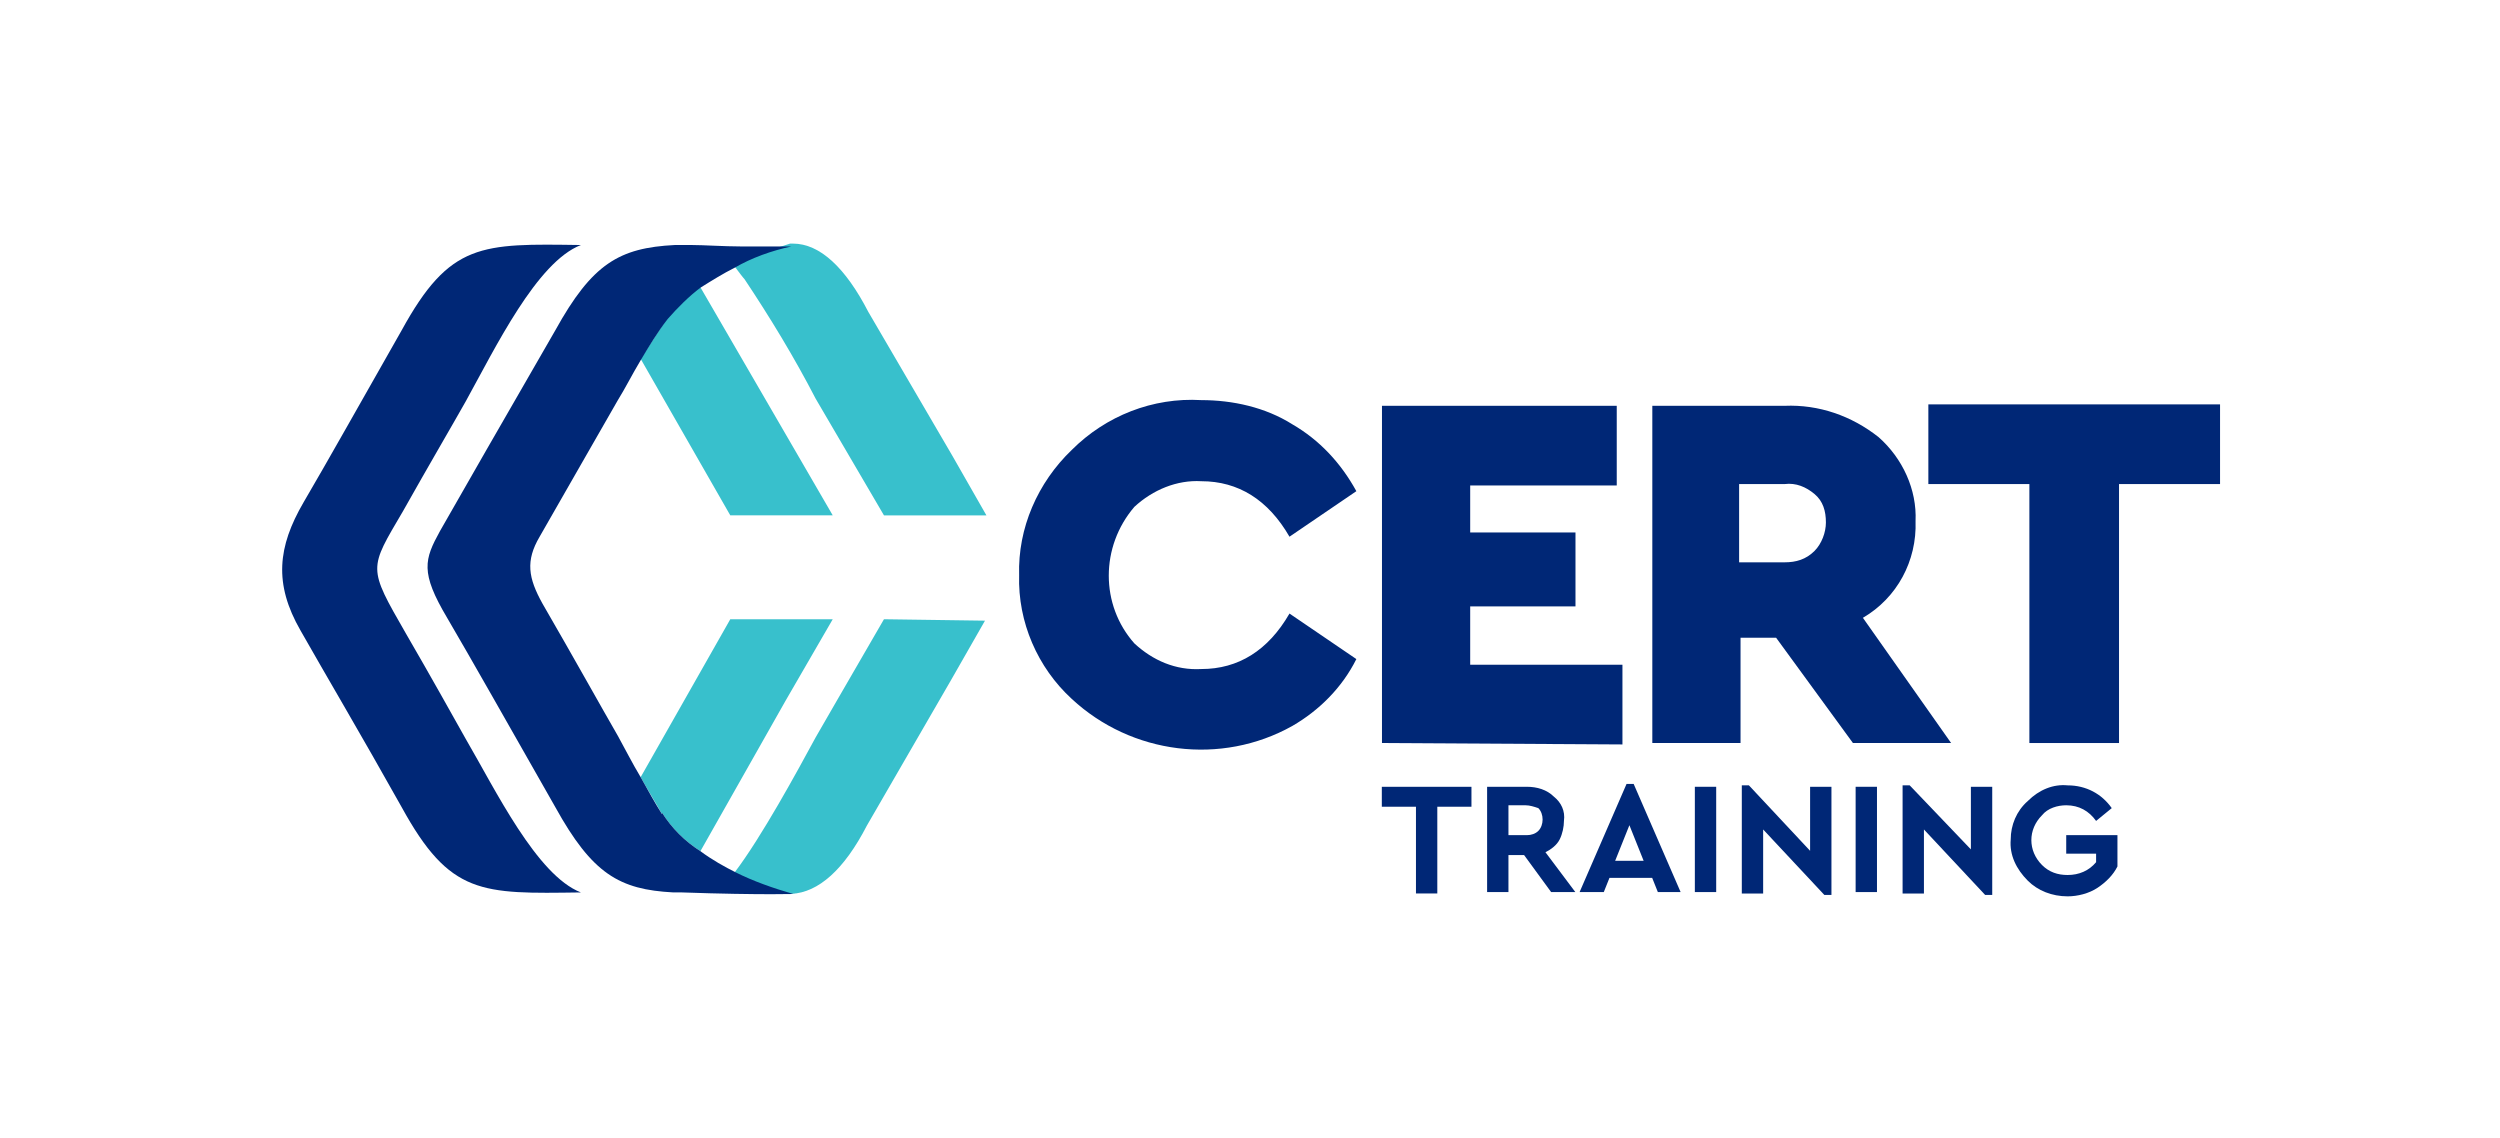
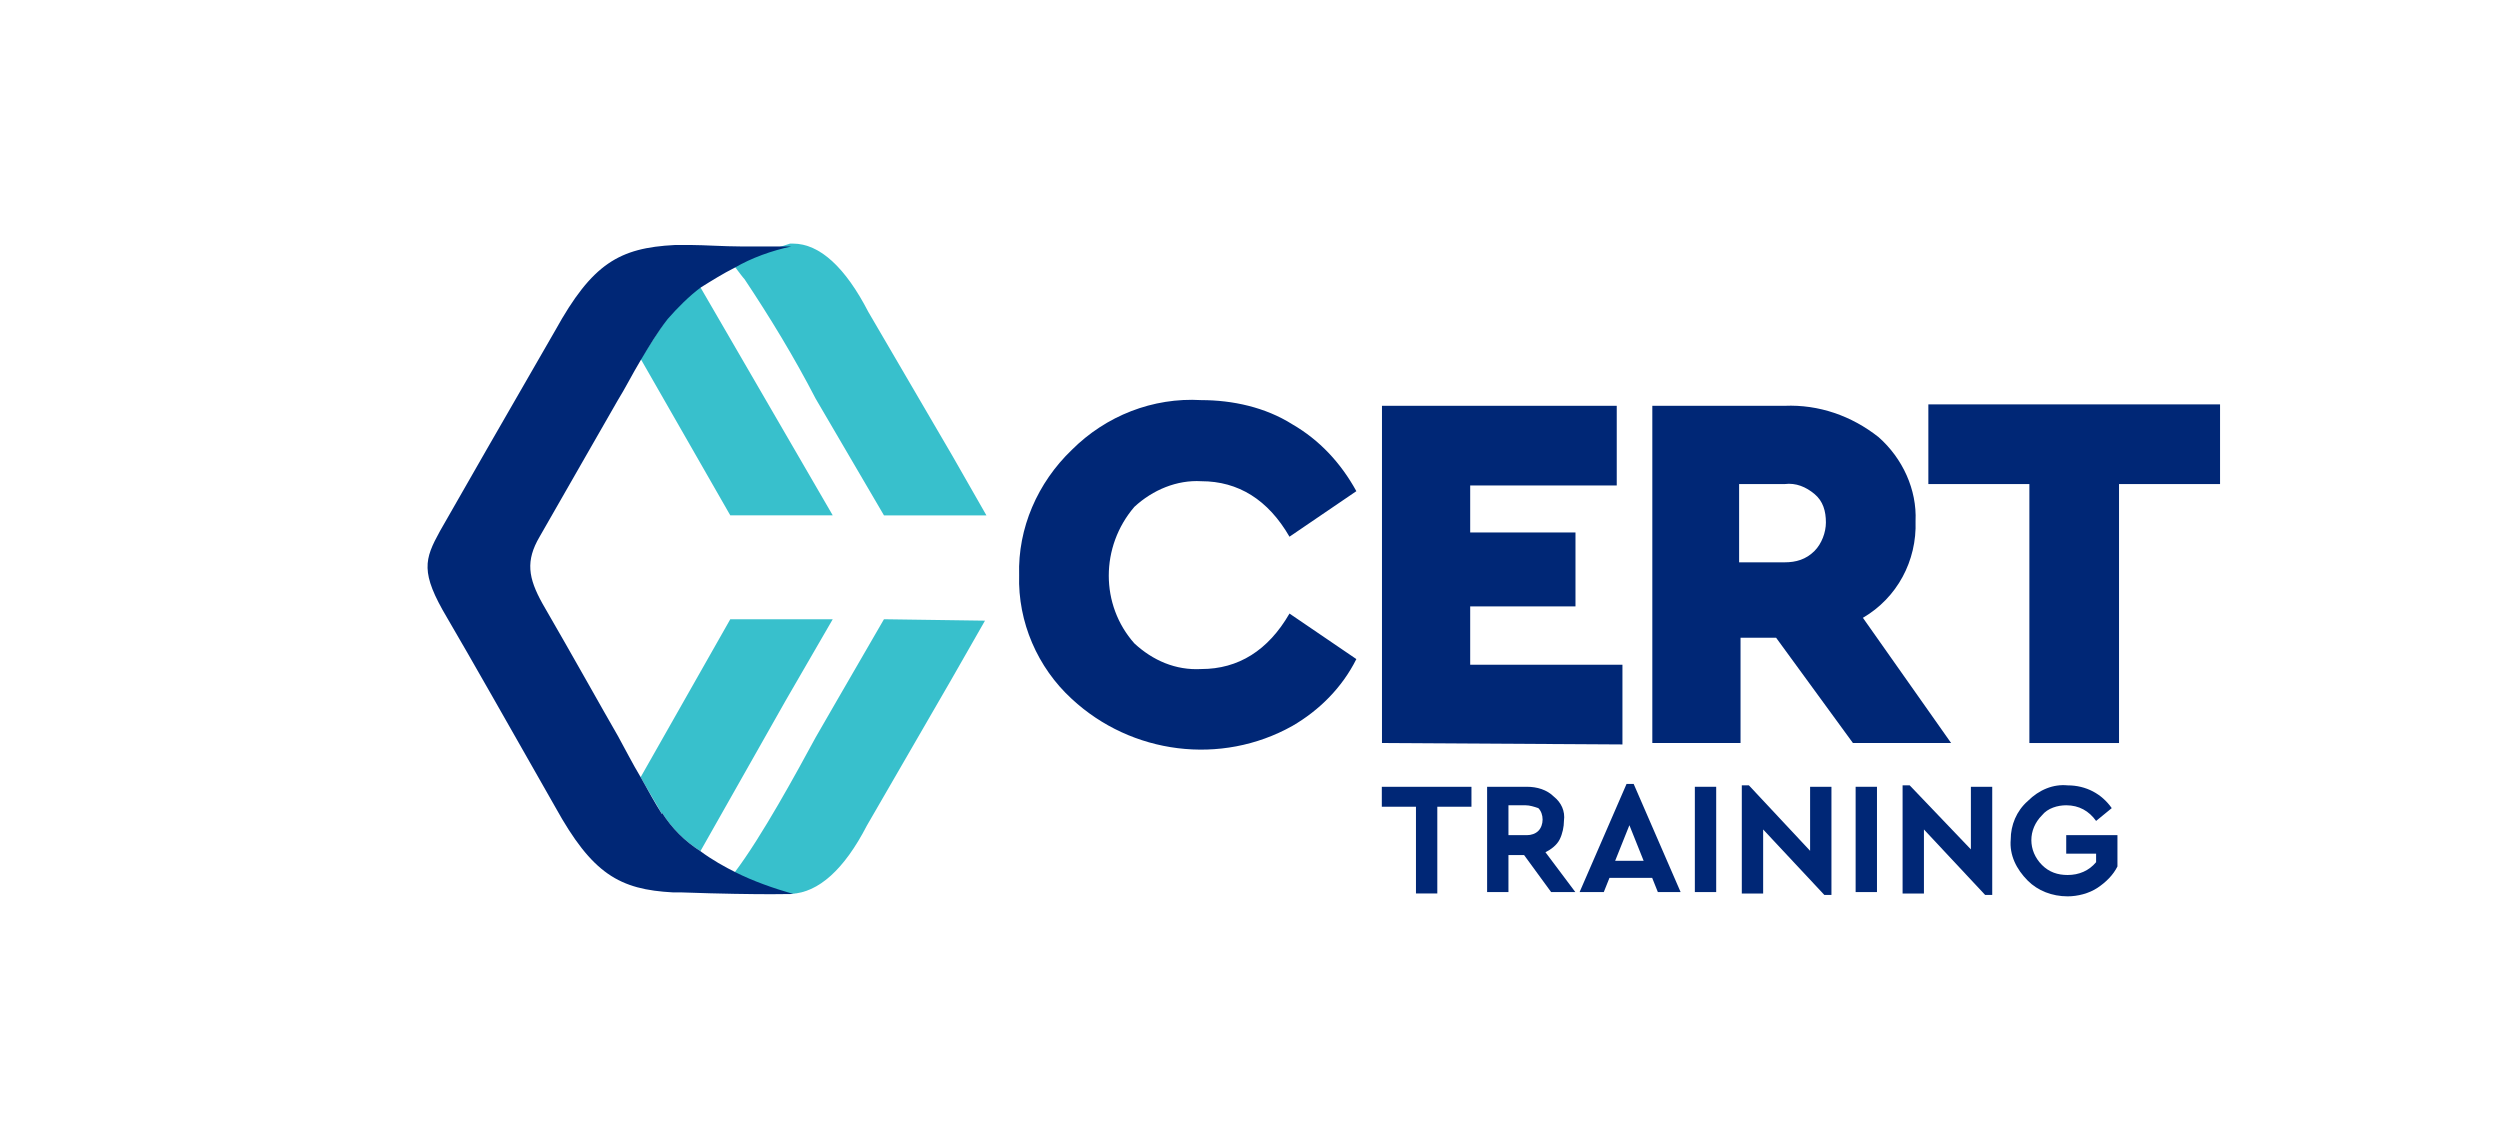
<svg xmlns="http://www.w3.org/2000/svg" version="1.1" id="Layer_1" x="0px" y="0px" viewBox="0 0 175.7 80" style="enable-background:new 0 0 175.7 80;" xml:space="preserve">
  <style type="text/css">
	.st0{fill-rule:evenodd;clip-rule:evenodd;fill:#002776;}
	.st1{fill:#38C0CC;}
	.st2{fill:#002776;}
</style>
  <g id="OurBusiness-Logo-CERT" transform="translate(-130.475 -188.28)">
-     <path id="Path_4" class="st0" d="M171.3,251c-7,0.1-9.2,0.2-12.6-6c-2.8-5-5.4-9.4-7.1-12.4c-1.9-3.3-1.6-5.9,0.2-9   c1.7-2.9,4-7,6.9-12.1c3.4-6.2,5.6-6.1,12.6-6c-3.1,1.2-6,7.2-8.1,11c-0.9,1.6-2.6,4.5-4.4,7.7c-2.4,4.1-2.5,3.9,0.2,8.6   c1.8,3.1,3.3,5.8,4.2,7.4C165.3,243.8,168.2,249.8,171.3,251" />
    <path id="Path_5" class="st1" d="M177.4,210.6c-0.7,1-1.3,2-1.9,2.9l6.3,11h7.2l-9.4-16.2C178.8,209,178.1,209.8,177.4,210.6z" />
    <path id="Path_6" class="st1" d="M186.1,205.5L186.1,205.5z" />
    <path id="Path_7" class="st1" d="M182.1,207c0.3,0.4,0.6,0.8,0.7,0.9c1.8,2.7,3.5,5.5,5,8.4l4.8,8.2h7.2l-2.4-4.2l-5.9-10.1   c-1.6-3.1-3.4-4.8-5.3-4.8H186C184.7,205.8,183.4,206.3,182.1,207z" />
    <path id="Path_8" class="st1" d="M177,245.4c0.7,1.1,1.6,2,2.7,2.7c0,0,0,0,0,0l6-10.6l3.3-5.7h-7.2l-6.3,11.1   c0.5,0.9,1,1.7,1.5,2.6L177,245.4z" />
    <path id="Path_9" class="st1" d="M192.6,231.8l-3.3,5.7l-1.5,2.6c-1.3,2.4-3.8,7-5.7,9.5c1.3,0.7,2.6,1.2,4,1.5   c1.9-0.1,3.7-1.7,5.3-4.8l5.9-10.2l2.4-4.2L192.6,231.8L192.6,231.8z" />
    <path id="Path_10" class="st2" d="M186.1,205.4L186.1,205.4C186.3,205.5,186.3,205.5,186.1,205.4z" />
    <path id="Path_11" class="st2" d="M186.2,205.5L186.2,205.5z" />
    <path id="Path_12" class="st2" d="M186.2,251.1L186.2,251.1c-1.4-0.4-2.8-0.9-4-1.5c-0.8-0.4-1.7-0.9-2.5-1.5   c-1.1-0.7-2-1.6-2.7-2.7l0,0.1c-0.5-0.8-1-1.7-1.5-2.6c-0.6-1-1.1-2-1.6-2.9c-1.1-1.9-3.1-5.5-5.3-9.3c-1-1.8-1.2-3-0.2-4.7   c2.3-4,4.4-7.7,5.5-9.6c0.5-0.8,1-1.8,1.6-2.8c0.6-1,1.2-2,1.9-2.9c0.7-0.8,1.5-1.6,2.3-2.2c0.8-0.5,1.6-1,2.4-1.4   c1.2-0.7,2.6-1.2,4-1.5h-0.2c-0.5,0-1.7,0-3.4,0h0c-1.1,0-2.6-0.1-3.4-0.1c-0.4,0-0.8,0-1.2,0l0,0c-3.9,0.2-5.8,1.3-8.4,6   c-3.7,6.4-6.5,11.3-8.1,14.1c-1.1,2-1.4,2.9,0.5,6.1c1.7,2.9,4.3,7.5,7.6,13.3c2.6,4.7,4.5,5.8,8.3,6l0,0c0.2,0,0.4,0,0.6,0   C184,251.2,187,251.1,186.2,251.1z" />
    <path id="Path_13" class="st2" d="M202.1,228.7c-0.1-3.3,1.3-6.5,3.7-8.8c2.4-2.4,5.7-3.7,9.1-3.5c2.2,0,4.5,0.5,6.4,1.7   c1.9,1.1,3.4,2.7,4.5,4.7l-4.7,3.2c-1.5-2.6-3.6-3.9-6.2-3.9c-1.7-0.1-3.4,0.6-4.7,1.8c-2.4,2.8-2.4,6.9,0,9.6   c1.3,1.2,2.9,1.9,4.7,1.8c2.6,0,4.7-1.3,6.2-3.9l4.7,3.2c-1,2-2.6,3.6-4.5,4.7c-5,2.8-11.3,2-15.5-1.9   C203.4,235.2,202,232,202.1,228.7z" />
    <path id="Path_14" class="st2" d="M227.6,240.5v-23.7h16.5v5.6h-10.3v3.3h7.4v5.2h-7.4v4.1h10.7v5.6L227.6,240.5z" />
    <path id="Path_15" class="st2" d="M267.6,240.5h-6.9l-5.4-7.4h-2.5v7.4h-6.2v-23.7h9.3c2.4-0.1,4.7,0.7,6.6,2.2   c1.7,1.5,2.7,3.7,2.6,5.9c0.1,2.8-1.3,5.4-3.7,6.8L267.6,240.5z M252.7,222.2v5.6h3.2c0.8,0,1.5-0.2,2.1-0.8c0.5-0.5,0.8-1.3,0.8-2   c0-0.8-0.2-1.5-0.8-2c-0.6-0.5-1.3-0.8-2.1-0.7H252.7z" />
    <path id="Path_16" class="st2" d="M273.1,240.5v-18.2h-7.1v-5.6h20.5v5.6h-7.1v18.2L273.1,240.5z" />
    <g id="Group_17" transform="translate(238.989 241.675)">
      <path id="Path_17" class="st2" d="M-9,9.3V3.3h-2.4V1.9h6.3v1.4h-2.4v6.1H-9z" />
      <path id="Path_18" class="st2" d="M2.2,9.3H0.5l-1.9-2.6h-1.1v2.6H-4V1.9h2.8c0.7,0,1.4,0.2,1.9,0.7C1.2,3,1.5,3.6,1.4,4.3    c0,0.4-0.1,0.9-0.3,1.3c-0.2,0.4-0.6,0.7-1,0.9L2.2,9.3z M-2.5,3.2v2.1h1.3c0.3,0,0.6-0.1,0.8-0.3c0.2-0.2,0.3-0.5,0.3-0.8    c0-0.3-0.1-0.6-0.3-0.8C-0.7,3.3-1,3.2-1.3,3.2L-2.5,3.2L-2.5,3.2z" />
      <path id="Path_19" class="st2" d="M8,9.3l-0.4-1h-3l-0.4,1H2.5l3.3-7.6h0.5l3.3,7.6H8z M7,7.1L6,4.6L5,7.1H7z" />
      <path id="Path_20" class="st2" d="M10.6,9.3V1.9h1.5v7.4H10.6z" />
      <path id="Path_21" class="st2" d="M18.7,1.9h1.5v7.6h-0.5l-4.3-4.6v4.5h-1.5V1.8h0.5l4.3,4.6L18.7,1.9z" />
      <path id="Path_22" class="st2" d="M21.9,9.3V1.9h1.5v7.4H21.9z" />
      <path id="Path_23" class="st2" d="M30,1.9h1.5v7.6H31l-4.3-4.6v4.5h-1.5V1.8h0.5L30,6.3L30,1.9z" />
      <path id="Path_24" class="st2" d="M32.8,5.6c0-1,0.4-2,1.2-2.7c0.8-0.8,1.8-1.2,2.8-1.1c1.3,0,2.4,0.6,3.1,1.6l-1.1,0.9    c-0.5-0.7-1.2-1.1-2.1-1.1c-0.6,0-1.3,0.2-1.7,0.7c-1,1-1,2.5,0,3.5c0.5,0.5,1.1,0.7,1.8,0.7c0.8,0,1.5-0.3,2-0.9V6.6h-2.1V5.3    h3.6v2.2c-0.3,0.6-0.8,1.1-1.4,1.5c-0.6,0.4-1.4,0.6-2.1,0.6c-1.1,0-2.1-0.4-2.8-1.1C33.2,7.7,32.7,6.7,32.8,5.6z" />
    </g>
  </g>
</svg>